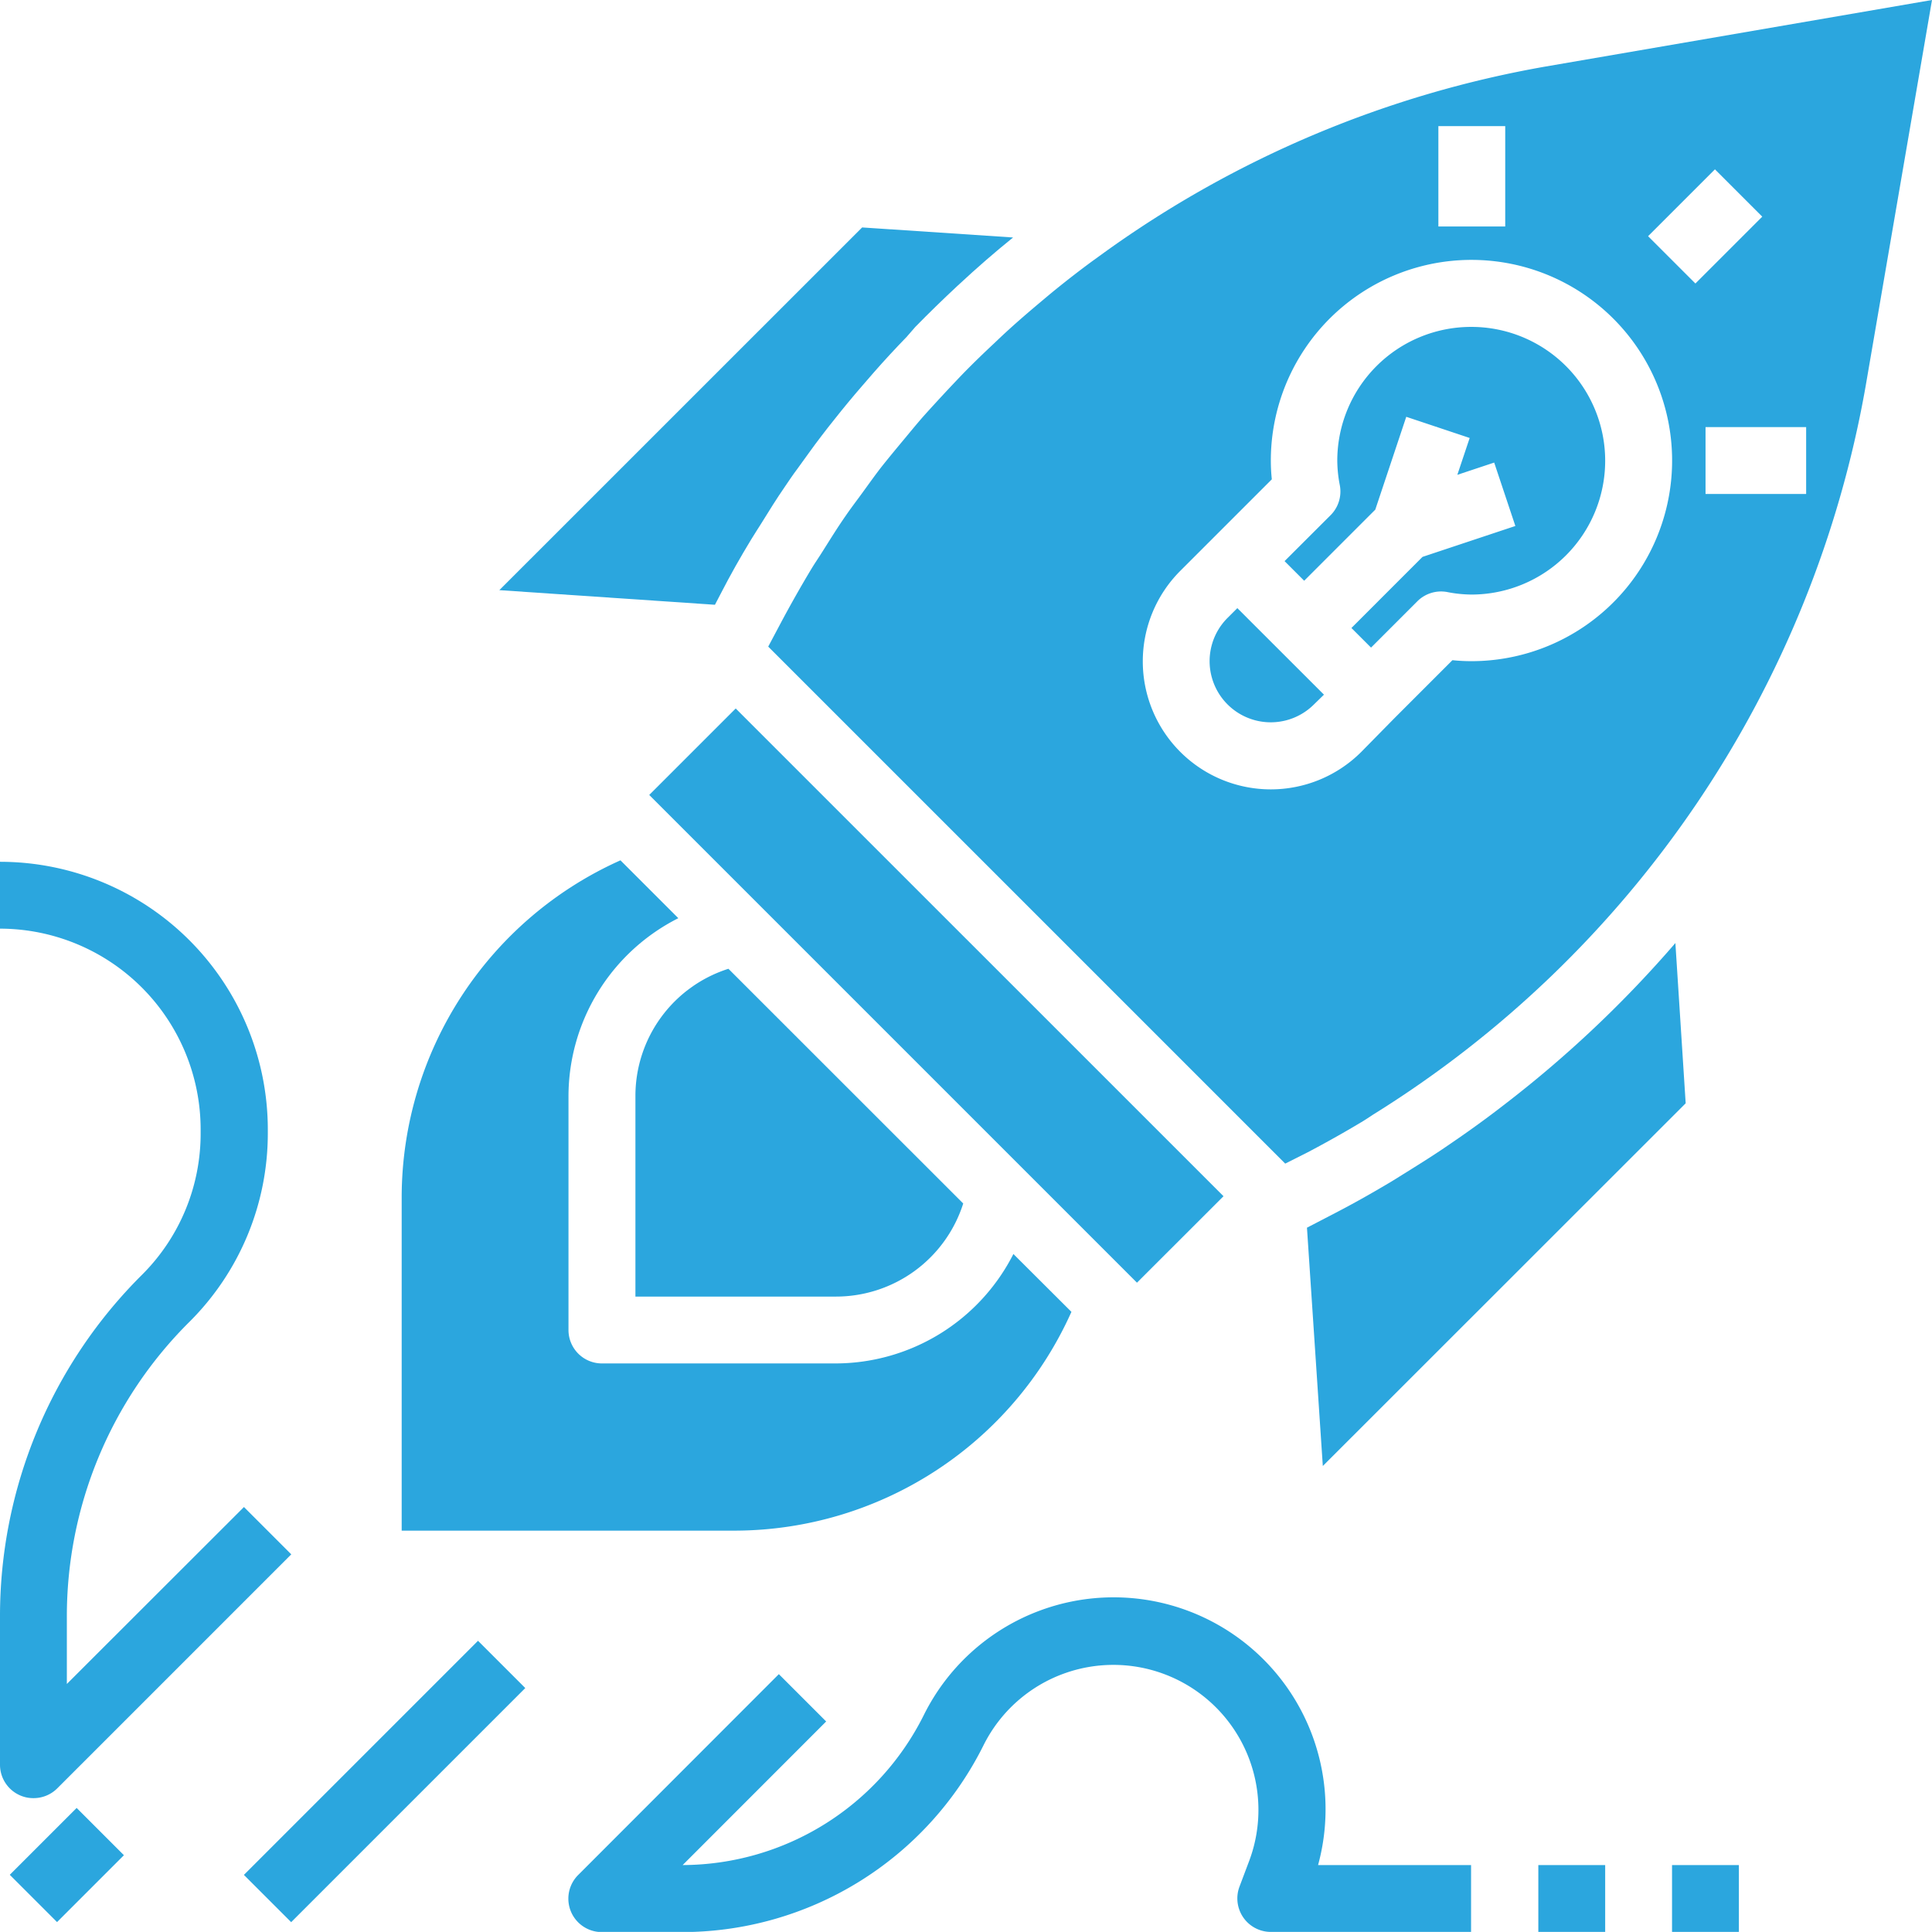
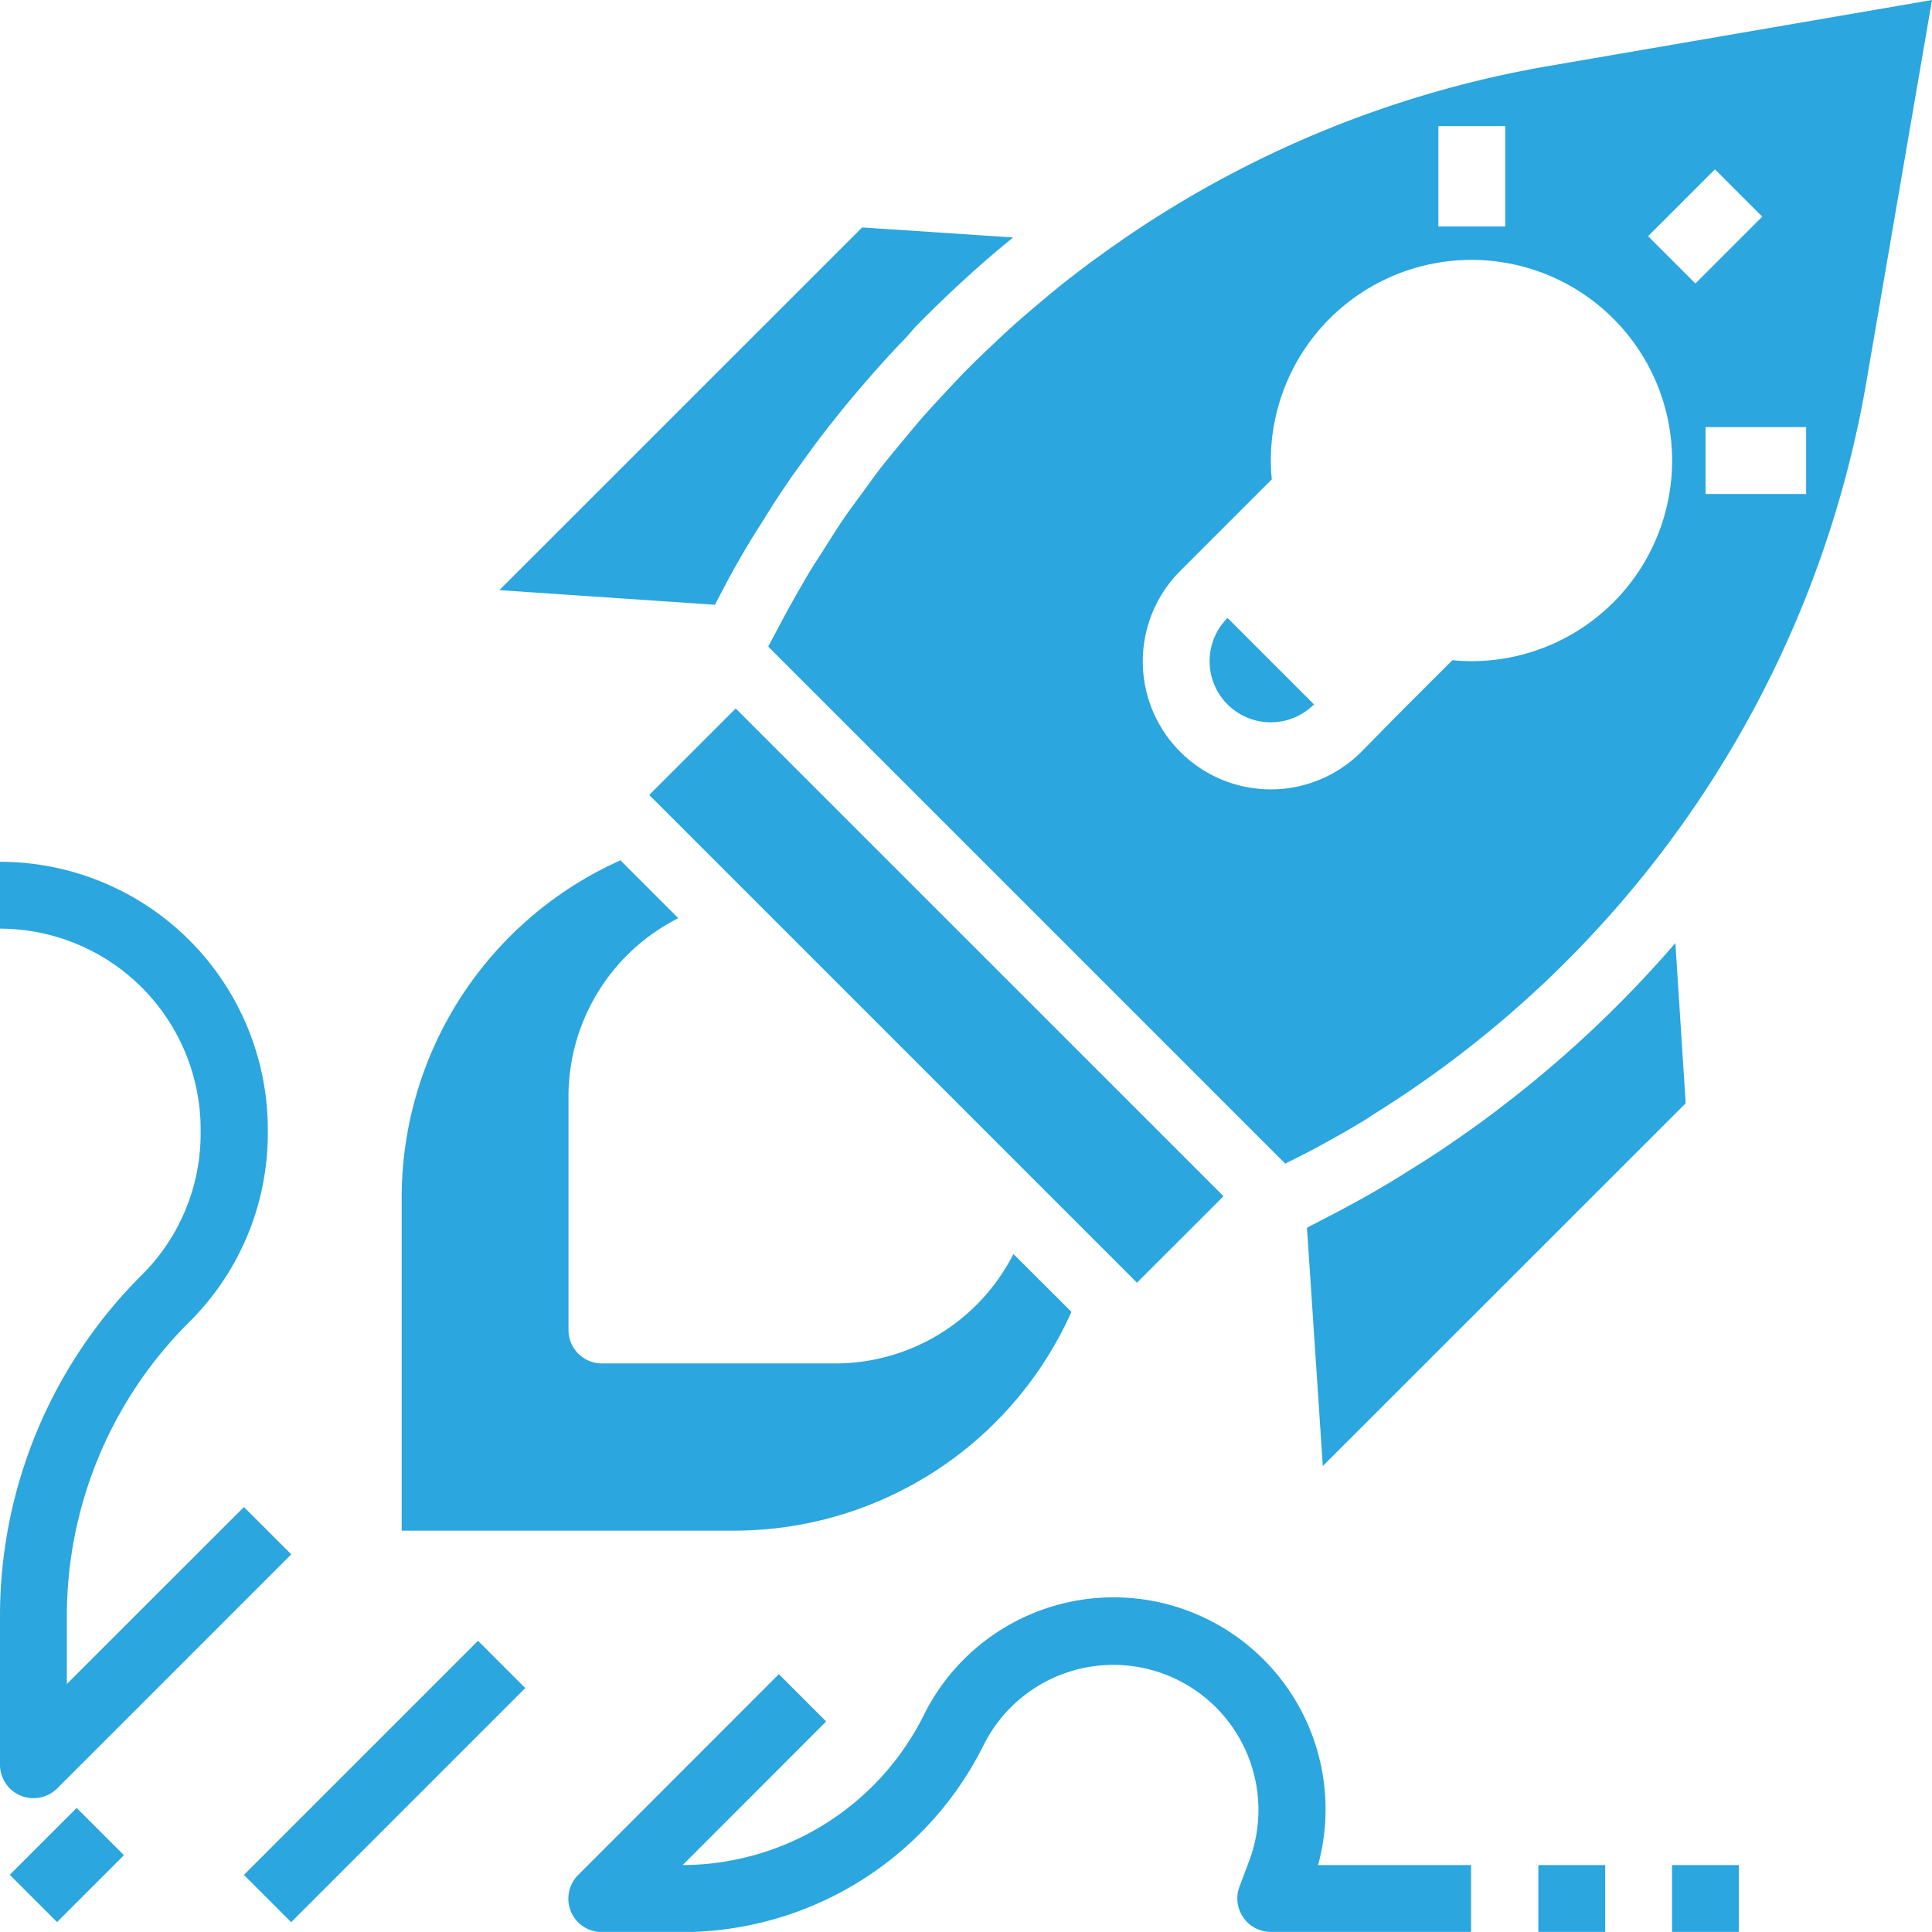
<svg xmlns="http://www.w3.org/2000/svg" id="Calque_1" data-name="Calque 1" viewBox="0 0 236.4 236.39">
  <defs>
    <style>.cls-1{fill:#2ba6de;}</style>
  </defs>
  <title>Financement-icone</title>
  <path class="cls-1" d="M151.66,230.86a4.1,4.1,0,0,0,3.83,5.53H180v-8.18H161.28a25.93,25.93,0,0,0-48.22-18.4,33.1,33.1,0,0,1-29.53,18.4l17.56-17.57-5.79-5.79L70.76,229.41a4.09,4.09,0,0,0,2.9,7h9.63a41.24,41.24,0,0,0,37.09-22.93,17.75,17.75,0,0,1,32.49,14.17Z" />
  <rect class="cls-1" x="188.23" y="228.21" width="8.18" height="8.18" />
  <rect class="cls-1" x="204.59" y="228.21" width="8.18" height="8.18" />
  <rect class="cls-1" x="26.8" y="213.89" width="40.51" height="8.18" transform="translate(-140.35 97.12) rotate(-45)" />
  <path class="cls-1" d="M2.52,219.71a4,4,0,0,0,1.57.31A4.09,4.09,0,0,0,7,218.83l28.64-28.64-5.79-5.79L8.18,206.05v-8.18a50.76,50.76,0,0,1,15-36.13,32.52,32.52,0,0,0,9.59-23.14v-.41A32.77,32.77,0,0,0,0,105.45v8.18a24.58,24.58,0,0,1,24.55,24.55v.41A24.38,24.38,0,0,1,17.36,156,58.89,58.89,0,0,0,0,197.87v18.06A4.09,4.09,0,0,0,2.52,219.71Z" />
  <rect class="cls-1" x="2.4" y="224.11" width="11.57" height="8.18" transform="translate(-158.97 72.63) rotate(-45)" />
-   <path class="cls-1" d="M180,40a16.38,16.38,0,0,0-16.37,16.37,16.16,16.16,0,0,0,.31,3A4.1,4.1,0,0,1,162.85,63l-5.67,5.66,2.4,2.4,8.7-8.7L172.07,51l7.76,2.59-1.51,4.51,4.51-1.5,2.59,7.76-11.36,3.78-8.7,8.7,2.4,2.4,5.67-5.67a4.11,4.11,0,0,1,3.64-1.13,15.85,15.85,0,0,0,3,.31A16.37,16.37,0,0,0,180,40Z" />
  <path class="cls-1" d="M189.18,8.13a131.06,131.06,0,0,0-54,22.72L133.59,32q-2.25,1.66-4.42,3.42c-.56.45-1.1.91-1.65,1.37-1.37,1.15-2.73,2.31-4.05,3.51-.63.57-1.24,1.15-1.86,1.74-1.21,1.13-2.4,2.28-3.56,3.46-.72.74-1.43,1.5-2.14,2.25-1,1.08-2,2.16-3,3.28-.82.94-1.61,1.91-2.41,2.87s-1.66,2-2.46,3-1.76,2.36-2.63,3.55c-.64.88-1.31,1.75-1.93,2.66-1,1.43-1.91,2.91-2.84,4.38-.45.72-.93,1.41-1.37,2.14q-2,3.33-3.83,6.78L94,79.12l63.26,63.26L160,141q3.35-1.76,6.57-3.69c.49-.29,1-.63,1.45-.93a131.8,131.8,0,0,0,60.26-89.13L236.4,0ZM176,15.43h8.18V27.71H176ZM180,80.9a22,22,0,0,1-2.28-.12l-7.11,7.11L166.57,92a15.66,15.66,0,0,1-22.15-22.15l4.09-4.09,7.11-7.11a21.89,21.89,0,0,1-.12-2.28A24.55,24.55,0,1,1,180,80.9Zm21.66-52,8.18-8.18,5.79,5.79-8.18,8.18ZM221,60.44H208.69V52.26H221Z" />
-   <path class="cls-1" d="M150.2,75.61a7.48,7.48,0,0,0,10.58,10.58L162,85,151.4,74.41Z" />
+   <path class="cls-1" d="M150.2,75.61a7.48,7.48,0,0,0,10.58,10.58Z" />
  <path class="cls-1" d="M184.46,134.86l-1.3,1q-2.26,1.72-4.6,3.34l-1.91,1.31c-1.48,1-3,1.95-4.49,2.88-.63.39-1.26.79-1.9,1.18-2.13,1.27-4.29,2.5-6.49,3.65l-3.85,2,1.94,29.16L206.26,135,205,115.39A141.12,141.12,0,0,1,184.46,134.86Z" />
  <path class="cls-1" d="M124,153.44a24.45,24.45,0,0,1-21.74,13.39H73.65a4.09,4.09,0,0,1-4.09-4.09V134.1A24.44,24.44,0,0,1,83,112.35l-7.08-7.08a45.23,45.23,0,0,0-26.77,41.1v40.92H90a45.23,45.23,0,0,0,41.1-26.77Z" />
  <polygon class="cls-1" points="139.12 156.95 149.71 146.37 90.02 86.69 79.44 97.27 79.73 97.56 93.29 111.12 125.27 143.1 138.83 156.66 139.12 156.95" />
-   <path class="cls-1" d="M77.75,158.65H102.3a16.34,16.34,0,0,0,15.56-11.39L89.13,118.54A16.33,16.33,0,0,0,77.75,134.1Z" />
  <path class="cls-1" d="M91.92,66c.41-.68.85-1.34,1.26-2,.92-1.49,1.86-3,2.84-4.42.51-.75,1-1.49,1.56-2.23,1-1.36,1.93-2.71,2.93-4,.53-.7,1.07-1.39,1.62-2.07q1.62-2.05,3.31-4l1.49-1.72c1.29-1.47,2.62-2.91,4-4.33L112,40q2.5-2.55,5.13-5l.23-.21c2.15-2,4.33-3.9,6.6-5.73l-18.47-1.23L61.1,72.21,87.48,74l.71-1.36C89.36,70.36,90.61,68.15,91.92,66Z" />
</svg>